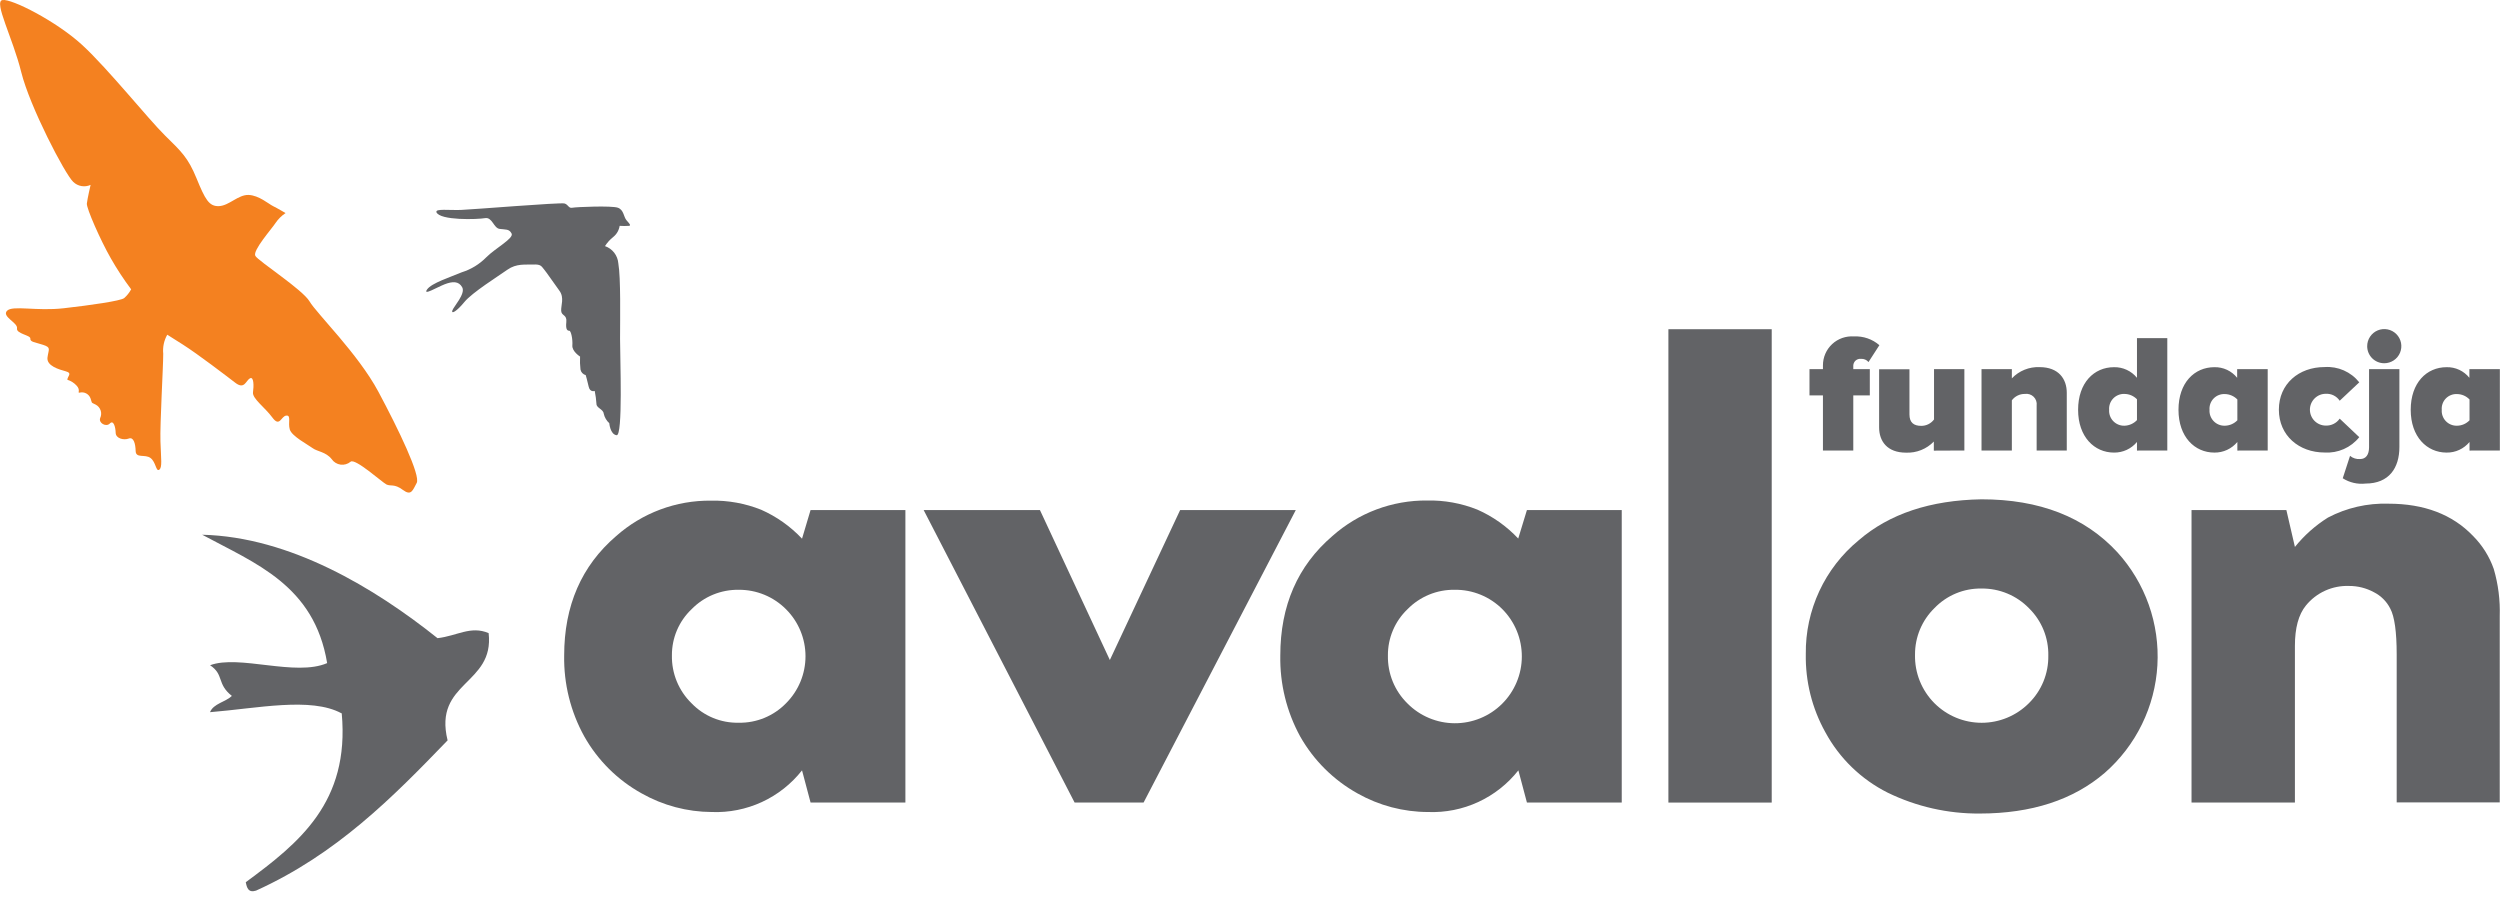
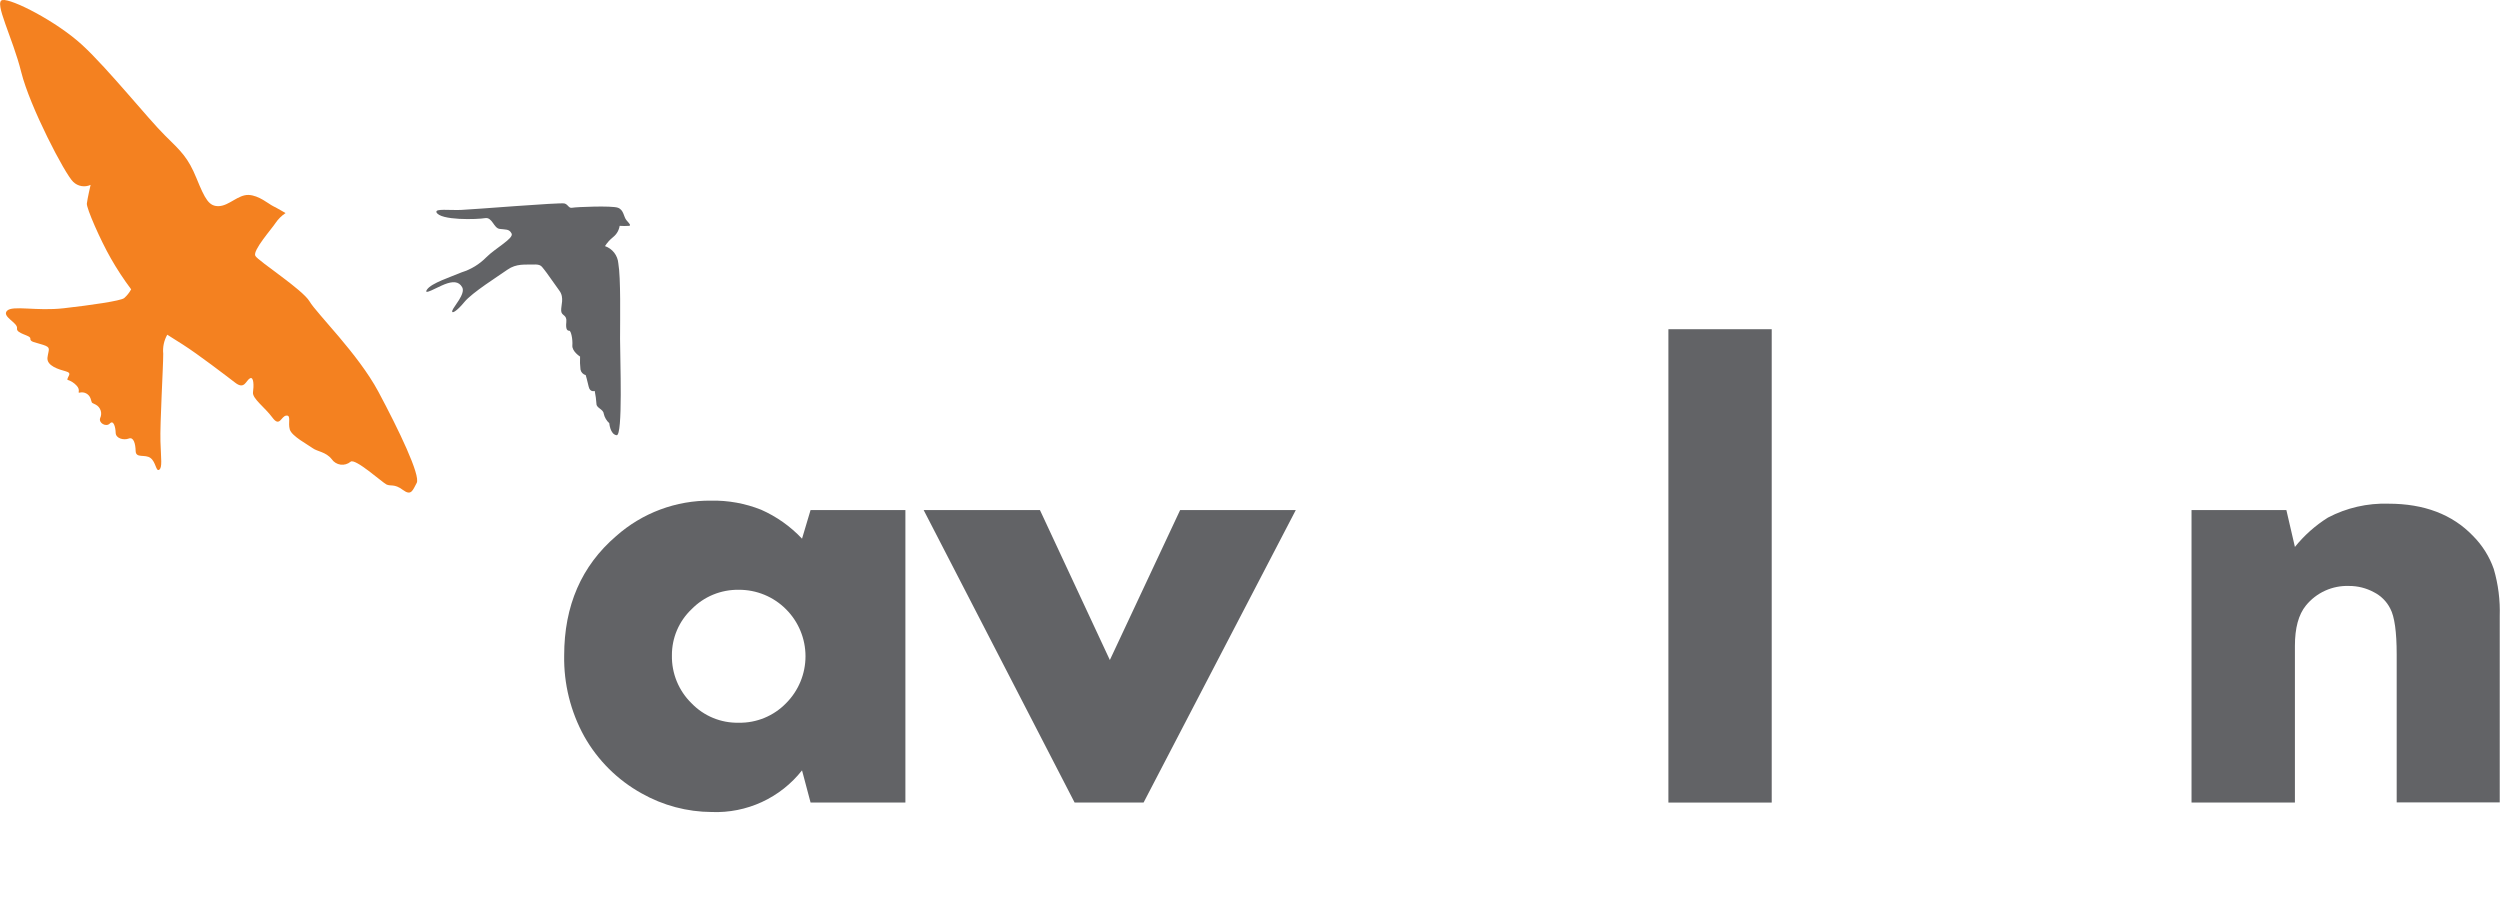
<svg xmlns="http://www.w3.org/2000/svg" width="175" height="63" viewBox="0 0 175 63" fill="none">
  <g clip-path="url(#clip0_4980_11382)">
-     <path d="M129.73 31.535V27.677H130.887V25.84H129.73V25.577C129.734 25.511 129.751 25.445 129.781 25.386C129.81 25.326 129.852 25.273 129.903 25.23C129.954 25.188 130.013 25.156 130.077 25.137C130.141 25.118 130.208 25.112 130.274 25.12C130.373 25.113 130.471 25.13 130.562 25.169C130.652 25.208 130.732 25.268 130.794 25.344L131.557 24.163C131.066 23.737 130.429 23.517 129.779 23.55C129.5 23.53 129.221 23.567 128.958 23.659C128.694 23.752 128.453 23.898 128.249 24.088C128.045 24.279 127.882 24.509 127.772 24.765C127.661 25.022 127.605 25.298 127.606 25.577V25.84H126.664V27.677H127.606V31.535H129.73ZM137.506 31.535V25.84H135.382V29.363C135.278 29.502 135.143 29.615 134.988 29.693C134.833 29.77 134.662 29.811 134.488 29.81C133.968 29.81 133.662 29.587 133.662 29.008V25.849H131.538V29.917C131.538 30.889 132.107 31.686 133.424 31.686C133.784 31.701 134.144 31.639 134.479 31.505C134.814 31.371 135.117 31.168 135.368 30.908V31.545L137.506 31.535ZM144.674 31.535V27.492C144.674 26.52 144.096 25.699 142.774 25.699C142.413 25.683 142.052 25.746 141.717 25.881C141.381 26.017 141.079 26.223 140.83 26.486V25.84H138.706V31.535H140.83V28.022C140.936 27.881 141.073 27.767 141.231 27.69C141.389 27.612 141.563 27.573 141.739 27.575C141.85 27.558 141.964 27.567 142.07 27.602C142.177 27.636 142.275 27.695 142.355 27.774C142.435 27.853 142.496 27.949 142.532 28.055C142.569 28.162 142.58 28.275 142.565 28.386V31.535H144.674ZM151.711 31.535V23.667H149.588V26.447C149.394 26.209 149.149 26.017 148.87 25.889C148.591 25.76 148.286 25.696 147.979 25.703C146.579 25.703 145.467 26.797 145.467 28.687C145.467 30.578 146.604 31.681 147.979 31.681C148.286 31.685 148.589 31.62 148.868 31.492C149.146 31.363 149.392 31.174 149.588 30.938V31.54L151.711 31.535ZM148.703 29.8C148.558 29.803 148.414 29.776 148.28 29.72C148.146 29.665 148.025 29.581 147.924 29.476C147.824 29.371 147.747 29.246 147.698 29.11C147.649 28.973 147.629 28.828 147.639 28.683C147.629 28.538 147.649 28.393 147.698 28.257C147.747 28.121 147.825 27.997 147.925 27.892C148.025 27.788 148.146 27.706 148.28 27.651C148.414 27.596 148.558 27.57 148.703 27.575C148.868 27.575 149.031 27.608 149.183 27.672C149.335 27.737 149.473 27.831 149.588 27.949V29.407C149.36 29.649 149.045 29.79 148.713 29.8H148.703ZM158.739 31.535V25.84H156.601V26.447C156.41 26.209 156.167 26.017 155.891 25.888C155.614 25.759 155.312 25.696 155.006 25.703C153.607 25.703 152.494 26.797 152.494 28.687C152.494 30.578 153.626 31.681 155.006 31.681C155.313 31.685 155.617 31.62 155.895 31.492C156.173 31.363 156.419 31.174 156.615 30.938V31.54L158.739 31.535ZM155.731 29.8C155.585 29.803 155.441 29.776 155.307 29.72C155.173 29.665 155.052 29.581 154.952 29.476C154.852 29.371 154.775 29.246 154.725 29.11C154.676 28.973 154.656 28.828 154.666 28.683C154.656 28.539 154.676 28.394 154.725 28.258C154.775 28.123 154.852 27.999 154.953 27.895C155.053 27.792 155.174 27.71 155.308 27.657C155.442 27.603 155.586 27.578 155.731 27.584C155.896 27.585 156.059 27.62 156.211 27.685C156.363 27.75 156.5 27.845 156.615 27.963V29.421C156.385 29.658 156.07 29.794 155.74 29.8H155.731ZM162.719 31.676C163.181 31.705 163.642 31.623 164.065 31.436C164.488 31.249 164.86 30.963 165.149 30.602L163.779 29.305C163.67 29.461 163.525 29.587 163.355 29.672C163.185 29.757 162.996 29.798 162.807 29.791C162.511 29.791 162.228 29.673 162.02 29.465C161.811 29.256 161.694 28.973 161.694 28.678C161.694 28.383 161.811 28.099 162.02 27.891C162.228 27.682 162.511 27.565 162.807 27.565C162.997 27.555 163.187 27.594 163.357 27.679C163.527 27.764 163.673 27.892 163.779 28.051L165.149 26.763C164.861 26.401 164.489 26.115 164.066 25.928C163.643 25.742 163.181 25.662 162.719 25.694C160.916 25.694 159.521 26.87 159.521 28.678C159.521 30.486 160.926 31.676 162.729 31.676H162.719ZM166.894 25.427C167.131 25.427 167.362 25.358 167.56 25.227C167.757 25.096 167.911 24.909 168.002 24.691C168.093 24.472 168.117 24.231 168.071 23.999C168.025 23.767 167.912 23.553 167.744 23.386C167.577 23.218 167.363 23.104 167.131 23.058C166.898 23.012 166.658 23.036 166.439 23.127C166.22 23.218 166.034 23.372 165.903 23.57C165.772 23.767 165.702 23.999 165.703 24.236C165.703 24.552 165.829 24.854 166.052 25.078C166.275 25.301 166.578 25.427 166.894 25.427ZM165.586 33.849C167.239 33.849 167.958 32.75 167.958 31.288V25.84H165.834V31.307C165.834 31.851 165.596 32.133 165.207 32.133C164.952 32.154 164.699 32.074 164.503 31.91L163.992 33.479C164.469 33.783 165.035 33.914 165.596 33.849H165.586ZM174.99 31.535V25.84H172.857V26.447C172.667 26.209 172.424 26.017 172.147 25.888C171.871 25.759 171.568 25.696 171.263 25.703C169.858 25.703 168.75 26.797 168.75 28.687C168.75 30.578 169.883 31.681 171.263 31.681C171.569 31.685 171.872 31.621 172.149 31.492C172.427 31.363 172.672 31.174 172.867 30.938V31.54L174.99 31.535ZM171.982 29.8C171.837 29.803 171.693 29.776 171.559 29.72C171.425 29.665 171.305 29.581 171.205 29.476C171.105 29.371 171.028 29.246 170.98 29.109C170.931 28.973 170.912 28.827 170.923 28.683C170.912 28.539 170.931 28.394 170.98 28.259C171.029 28.123 171.106 27.999 171.206 27.895C171.306 27.792 171.427 27.71 171.561 27.657C171.694 27.603 171.838 27.578 171.982 27.584C172.148 27.584 172.311 27.618 172.463 27.683C172.615 27.748 172.752 27.844 172.867 27.963V29.421C172.753 29.539 172.617 29.634 172.467 29.699C172.317 29.764 172.155 29.798 171.992 29.8H171.982Z" fill="#626366" />
    <path d="M56.739 35.706H63.378V56.175H56.739L56.142 53.925C55.393 54.875 54.431 55.635 53.333 56.142C52.235 56.648 51.032 56.888 49.824 56.841C48.101 56.833 46.409 56.383 44.91 55.534C43.229 54.601 41.839 53.22 40.896 51.544C39.941 49.814 39.457 47.863 39.492 45.887C39.492 42.398 40.703 39.611 43.127 37.528C44.956 35.904 47.325 35.019 49.77 35.045C50.971 35.02 52.164 35.237 53.279 35.681C54.359 36.159 55.333 36.848 56.142 37.708L56.739 35.706ZM51.714 41.285C51.099 41.275 50.488 41.391 49.918 41.625C49.349 41.86 48.834 42.209 48.405 42.65C47.968 43.065 47.622 43.565 47.386 44.119C47.15 44.674 47.031 45.27 47.034 45.872C47.021 46.495 47.136 47.114 47.372 47.691C47.608 48.268 47.959 48.79 48.405 49.226C48.832 49.67 49.346 50.021 49.916 50.256C50.486 50.491 51.098 50.605 51.714 50.591C52.33 50.602 52.941 50.486 53.511 50.251C54.08 50.017 54.595 49.667 55.024 49.226C55.896 48.354 56.385 47.171 56.385 45.938C56.385 44.705 55.896 43.522 55.024 42.65C54.591 42.214 54.075 41.868 53.507 41.634C52.938 41.4 52.329 41.281 51.714 41.285Z" fill="#626366" />
    <path d="M72.796 35.705L77.69 46.202L82.609 35.705H90.705L80.052 56.175H75.221L64.656 35.705H72.796Z" fill="#626366" />
-     <path d="M106.884 35.705H113.522V56.175H106.884L106.286 53.925C105.537 54.875 104.575 55.634 103.477 56.141C102.379 56.648 101.176 56.888 99.968 56.841C98.236 56.839 96.534 56.39 95.025 55.538C93.346 54.603 91.957 53.222 91.011 51.549C90.063 49.815 89.584 47.863 89.621 45.887C89.621 42.397 90.835 39.611 93.261 37.528C95.088 35.901 97.454 35.013 99.9 35.035C101.1 35.01 102.294 35.226 103.409 35.671C104.491 36.147 105.467 36.836 106.276 37.698L106.884 35.705ZM101.829 41.285C101.214 41.275 100.603 41.391 100.034 41.626C99.465 41.861 98.949 42.209 98.52 42.65C98.083 43.068 97.737 43.57 97.502 44.127C97.267 44.684 97.148 45.283 97.154 45.887C97.141 46.509 97.256 47.128 97.49 47.705C97.725 48.281 98.076 48.804 98.52 49.24C98.952 49.677 99.467 50.024 100.034 50.262C100.601 50.5 101.209 50.624 101.824 50.627C102.439 50.63 103.048 50.512 103.617 50.279C104.187 50.047 104.704 49.704 105.141 49.272C105.578 48.839 105.925 48.325 106.163 47.758C106.402 47.191 106.526 46.582 106.528 45.967C106.531 45.353 106.413 44.743 106.181 44.174C105.948 43.605 105.606 43.087 105.173 42.65C104.735 42.21 104.214 41.862 103.64 41.628C103.065 41.393 102.45 41.276 101.829 41.285Z" fill="#626366" />
    <path d="M124.02 23.045V56.18H116.788V23.045H124.02Z" fill="#626366" />
-     <path d="M138.706 34.952C142.766 34.952 145.936 36.188 148.217 38.66C149.186 39.725 149.933 40.973 150.414 42.33C150.895 43.688 151.1 45.128 151.018 46.566C150.936 48.003 150.567 49.41 149.934 50.704C149.302 51.998 148.417 53.152 147.333 54.1C145.126 55.995 142.21 56.944 138.585 56.948C136.355 56.965 134.151 56.466 132.145 55.49C130.286 54.56 128.759 53.08 127.772 51.252C126.842 49.58 126.371 47.692 126.406 45.779C126.387 44.26 126.711 42.756 127.352 41.378C127.993 40 128.935 38.784 130.109 37.819C132.251 35.969 135.116 35.013 138.706 34.952ZM138.706 41.197C138.094 41.186 137.485 41.302 136.919 41.537C136.353 41.772 135.842 42.121 135.416 42.562C134.98 42.987 134.635 43.495 134.4 44.056C134.166 44.617 134.047 45.22 134.051 45.828C134.037 46.458 134.15 47.084 134.385 47.669C134.62 48.254 134.971 48.785 135.416 49.23C136.292 50.104 137.479 50.595 138.716 50.595C139.953 50.595 141.14 50.104 142.016 49.23C142.457 48.796 142.805 48.278 143.04 47.706C143.275 47.133 143.391 46.519 143.382 45.901C143.395 45.285 143.283 44.673 143.051 44.102C142.82 43.532 142.474 43.014 142.035 42.582C141.603 42.137 141.086 41.785 140.513 41.547C139.941 41.309 139.326 41.19 138.706 41.197Z" fill="#626366" />
    <path d="M153.407 35.705H160.046L160.644 38.286C161.295 37.476 162.077 36.781 162.957 36.23C164.26 35.546 165.719 35.211 167.19 35.258C169.691 35.258 171.663 36.008 173.105 37.508C173.759 38.162 174.257 38.954 174.563 39.827C174.877 40.901 175.018 42.018 174.981 43.136V56.17H167.768V45.804C167.768 44.234 167.618 43.165 167.321 42.606C167.071 42.106 166.665 41.7 166.165 41.45C165.633 41.163 165.038 41.014 164.435 41.017C163.859 40.996 163.286 41.109 162.762 41.346C162.237 41.584 161.775 41.941 161.412 42.388C160.897 43.02 160.644 43.962 160.644 45.211V56.175H153.407V35.705Z" fill="#626366" />
-     <path d="M23.901 49.93C21.763 48.774 18.011 49.585 14.701 49.853C14.939 49.25 15.785 49.143 16.232 48.715C15.158 47.87 15.702 47.228 14.706 46.567C16.728 45.804 20.684 47.379 22.9 46.417C21.996 40.964 17.87 39.438 14.152 37.431C20.31 37.581 26.229 41.163 30.627 44.672C32.017 44.507 32.945 43.787 34.204 44.317C34.622 47.952 30.316 47.695 31.332 51.826C27.473 55.83 23.556 59.791 17.923 62.343C17.379 62.513 17.282 62.148 17.204 61.754C20.917 59.018 24.494 56.175 23.921 49.93" fill="#626366" />
    <path d="M9.18 20.251C8.664 19.564 8.192 18.844 7.766 18.098C7.023 16.8 6.046 14.574 6.08 14.249C6.114 13.923 6.342 12.941 6.342 12.941C6.142 13.033 5.919 13.063 5.702 13.025C5.485 12.988 5.285 12.886 5.127 12.732C4.554 12.203 2.085 7.464 1.487 5.049C0.889 2.633 -0.457 0.121 0.17 0.004C0.797 -0.112 3.956 1.491 5.764 3.158C7.572 4.825 10.386 8.339 11.542 9.476C12.699 10.613 13.161 11.027 13.758 12.485C14.356 13.943 14.628 14.467 15.338 14.428C16.047 14.39 16.674 13.622 17.398 13.646C18.123 13.67 18.813 14.283 19.114 14.428C19.415 14.574 19.989 14.915 19.989 14.915C19.715 15.096 19.479 15.329 19.294 15.6C19.036 16.003 17.661 17.544 17.875 17.913C18.089 18.282 21.189 20.275 21.67 21.101C22.151 21.927 25.072 24.775 26.486 27.419C27.901 30.063 29.451 33.29 29.169 33.805C28.887 34.32 28.795 34.738 28.197 34.291C27.599 33.844 27.347 34.058 27.05 33.912C26.754 33.766 24.849 32.041 24.538 32.323C24.442 32.403 24.33 32.462 24.21 32.497C24.09 32.531 23.963 32.541 23.84 32.524C23.715 32.507 23.596 32.464 23.49 32.398C23.383 32.333 23.292 32.246 23.221 32.143C22.812 31.623 22.21 31.613 21.884 31.37C21.559 31.127 20.426 30.539 20.285 30.063C20.144 29.587 20.402 29.052 20.038 29.091C19.673 29.13 19.585 29.936 19.066 29.227C18.546 28.517 17.646 27.895 17.71 27.458C17.773 27.02 17.773 26.326 17.491 26.486C17.209 26.646 17.117 27.288 16.475 26.797C15.834 26.306 13.875 24.804 12.791 24.114L11.708 23.429C11.479 23.835 11.38 24.302 11.426 24.765C11.426 25.694 11.192 29.654 11.231 30.894C11.27 32.133 11.372 32.726 11.144 32.882C10.915 33.037 10.92 32.347 10.536 32.06C10.152 31.773 9.511 32.104 9.496 31.574C9.482 31.044 9.351 30.568 9.01 30.699C8.67 30.831 8.106 30.699 8.097 30.296C8.087 29.893 7.946 29.373 7.688 29.645C7.431 29.917 6.882 29.611 7.013 29.261C7.092 29.094 7.103 28.903 7.044 28.728C6.985 28.553 6.861 28.408 6.697 28.323C6.337 28.138 6.473 28.269 6.333 27.876C6.277 27.731 6.17 27.611 6.032 27.538C5.895 27.466 5.735 27.446 5.584 27.482C5.38 27.531 5.676 27.331 5.365 26.996C5.189 26.802 4.964 26.66 4.714 26.583C4.714 26.35 5.093 26.126 4.612 25.995C4.131 25.864 3.247 25.611 3.324 25.023C3.402 24.435 3.596 24.328 3.018 24.139C2.44 23.949 2.1 23.944 2.124 23.701C2.148 23.458 1.118 23.366 1.191 22.982C1.264 22.598 0.107 22.161 0.491 21.757C0.875 21.354 2.547 21.796 4.466 21.577C6.386 21.359 8.442 21.062 8.69 20.868C8.887 20.696 9.052 20.491 9.176 20.26" fill="#F48120" />
    <path d="M30.554 14.847C30.452 14.594 31.453 14.725 32.265 14.696C33.077 14.667 39.249 14.157 39.521 14.244C39.793 14.332 39.793 14.594 40.065 14.541C40.337 14.487 42.831 14.385 43.253 14.541C43.676 14.696 43.647 15.177 43.856 15.42C44.065 15.663 44.186 15.78 44.036 15.809C43.816 15.824 43.595 15.824 43.375 15.809C43.328 16.118 43.167 16.397 42.923 16.591C42.697 16.77 42.504 16.985 42.349 17.228C42.605 17.316 42.829 17.476 42.995 17.689C43.16 17.903 43.26 18.16 43.282 18.429C43.462 19.454 43.404 22.317 43.404 23.726C43.404 25.135 43.613 30.53 43.161 30.466C42.709 30.403 42.651 29.626 42.651 29.626C42.456 29.449 42.32 29.216 42.262 28.96C42.228 28.634 41.752 28.571 41.752 28.27C41.732 27.966 41.692 27.664 41.63 27.366C41.63 27.366 41.3 27.487 41.207 27.065C41.115 26.642 40.998 26.253 40.998 26.253C40.906 26.231 40.823 26.182 40.758 26.113C40.693 26.044 40.65 25.957 40.634 25.864C40.598 25.564 40.589 25.262 40.605 24.96C40.605 24.96 40.031 24.601 40.065 24.178C40.099 23.755 39.973 23.152 39.851 23.152C39.73 23.152 39.584 23.094 39.642 22.55C39.701 22.006 39.312 22.132 39.283 21.767C39.254 21.403 39.521 20.839 39.161 20.353C38.802 19.867 38.257 19.06 38.078 18.851C37.898 18.642 37.873 18.492 37.329 18.516C36.785 18.54 36.153 18.429 35.516 18.881C34.88 19.332 33.052 20.475 32.508 21.14C31.964 21.806 31.575 22.01 31.662 21.738C31.75 21.466 32.6 20.567 32.357 20.115C32.114 19.663 31.662 19.692 31.123 19.901C30.584 20.11 29.587 20.718 29.893 20.266C30.2 19.814 31.546 19.391 32.323 19.06C32.973 18.857 33.562 18.497 34.039 18.011C34.671 17.374 35.983 16.684 35.813 16.349C35.643 16.013 35.395 16.081 34.972 16.023C34.549 15.965 34.462 15.177 33.947 15.27C33.431 15.362 30.788 15.45 30.545 14.847" fill="#626366" />
  </g>
  <defs>
    <clipPath id="clip0_4980_11382">
      <rect width="175" height="62.386" fill="white" />
    </clipPath>
  </defs>
</svg>